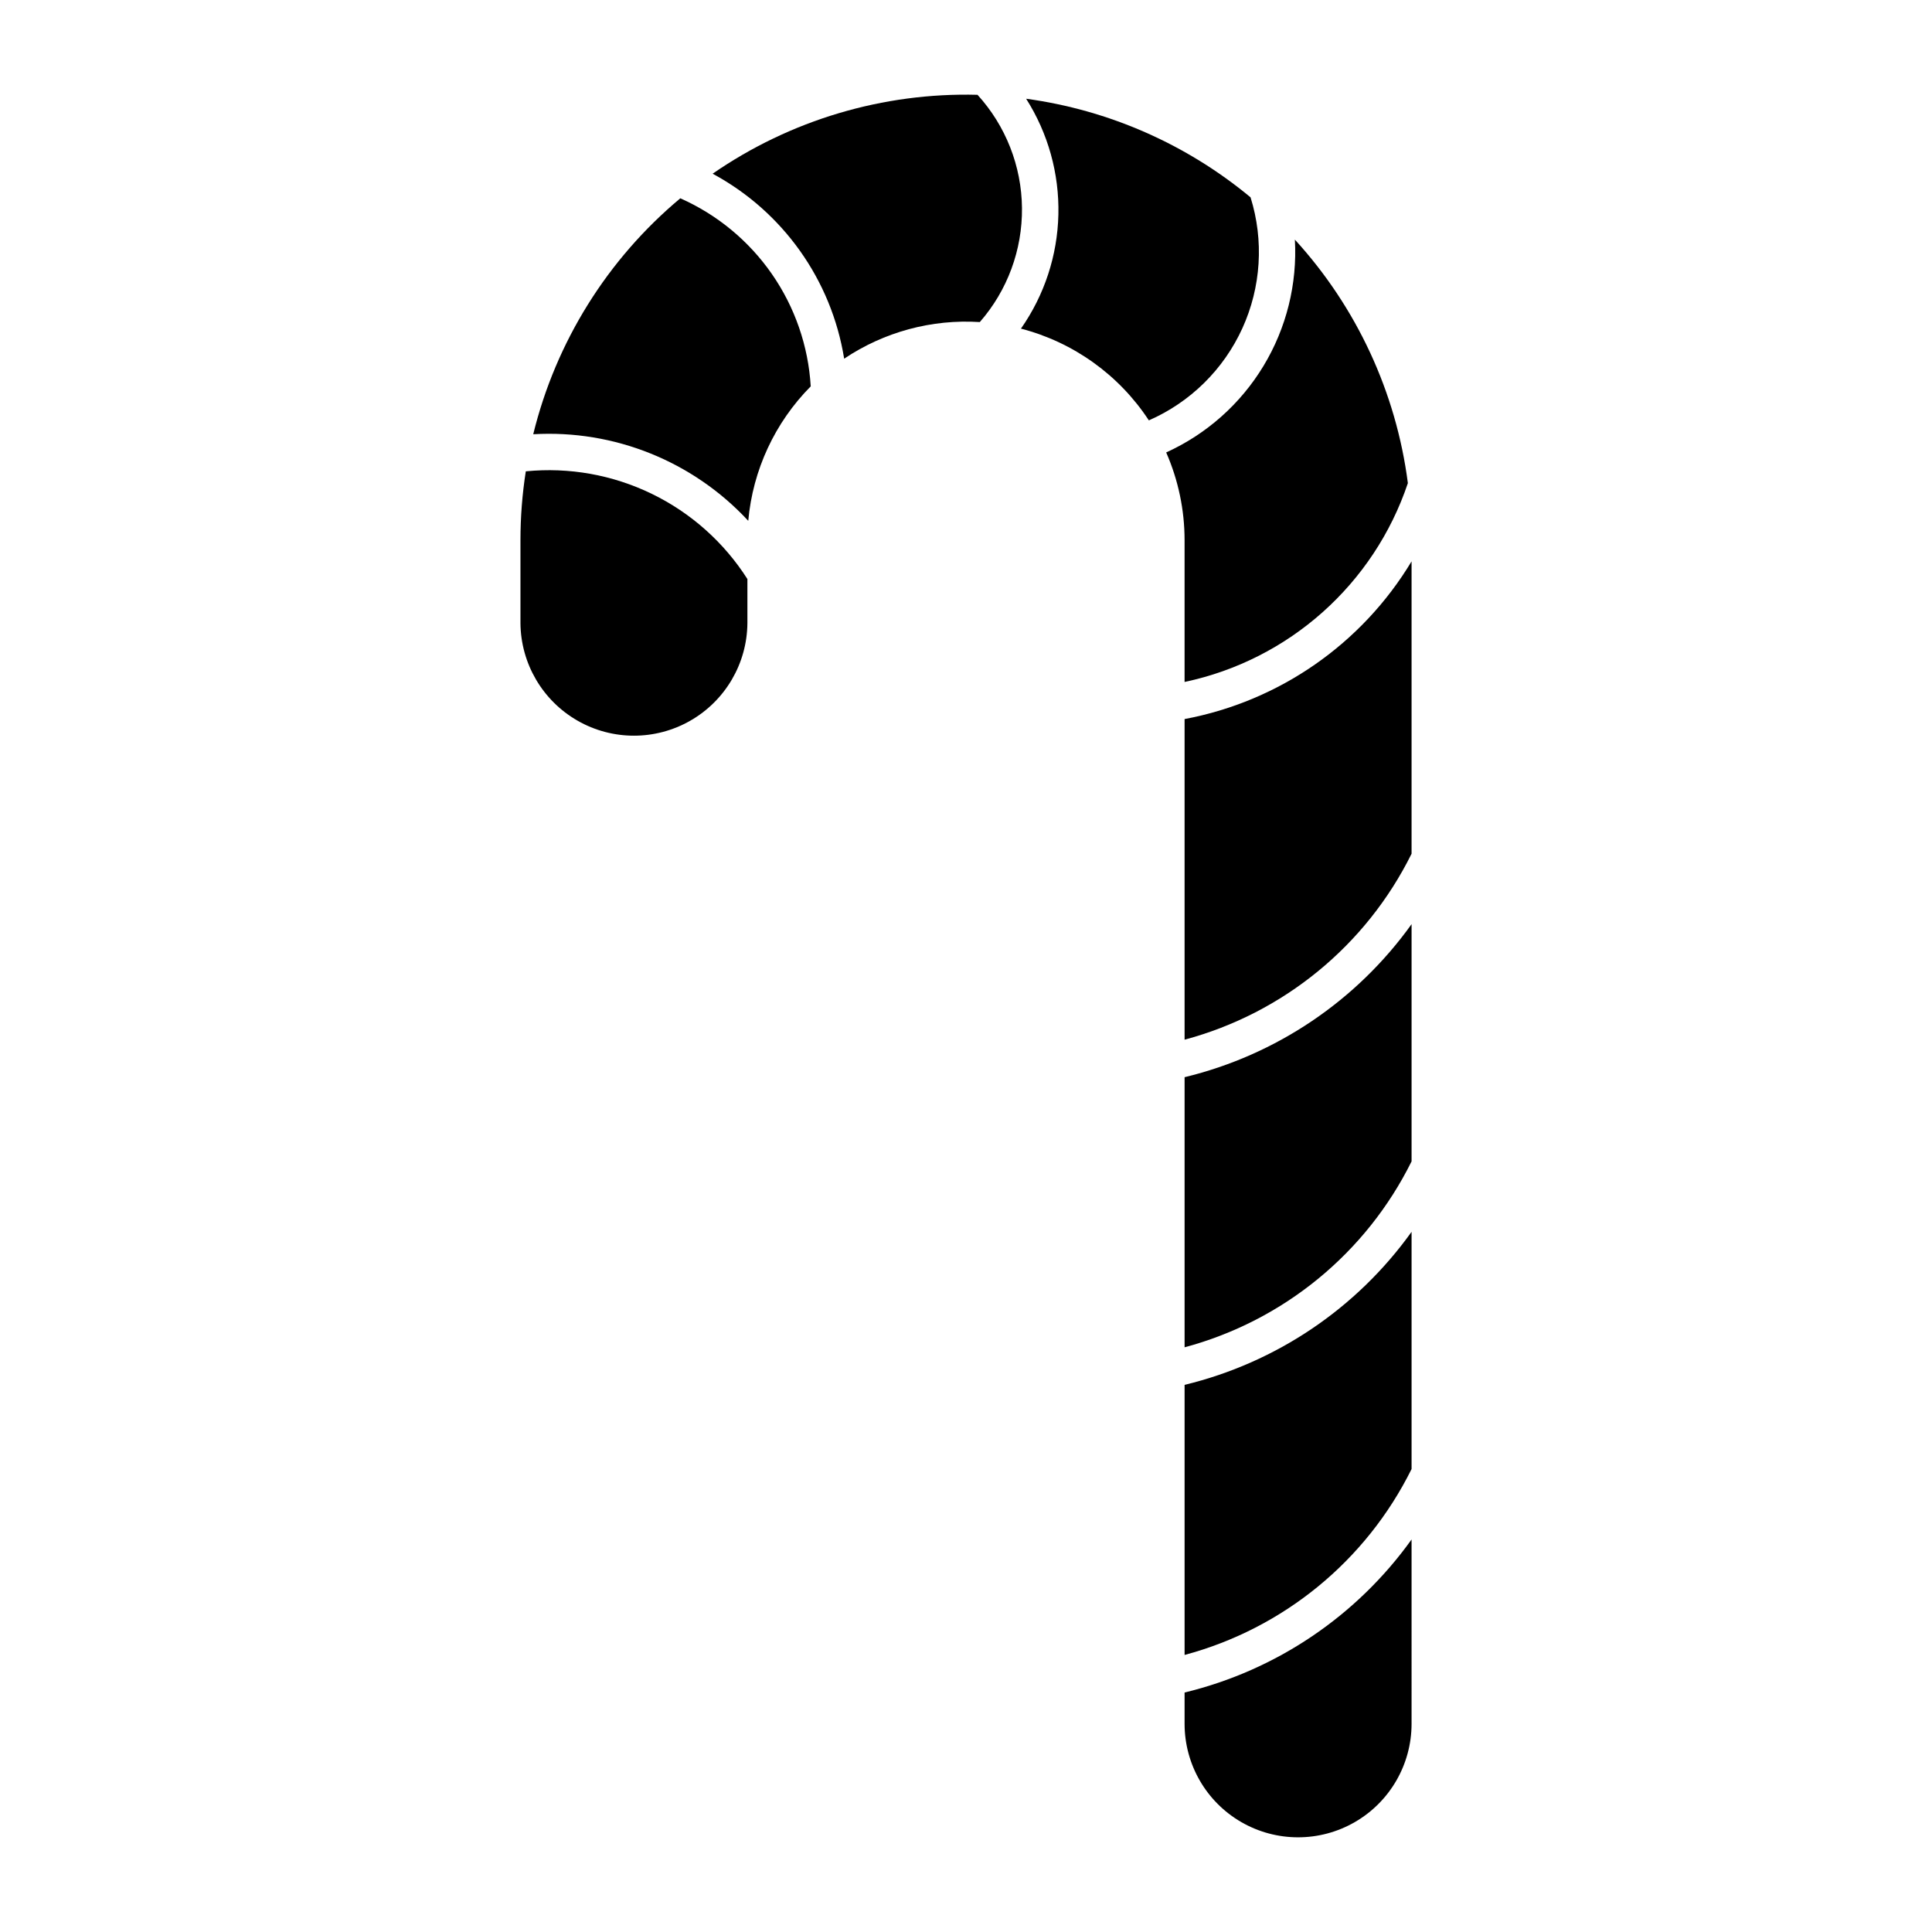
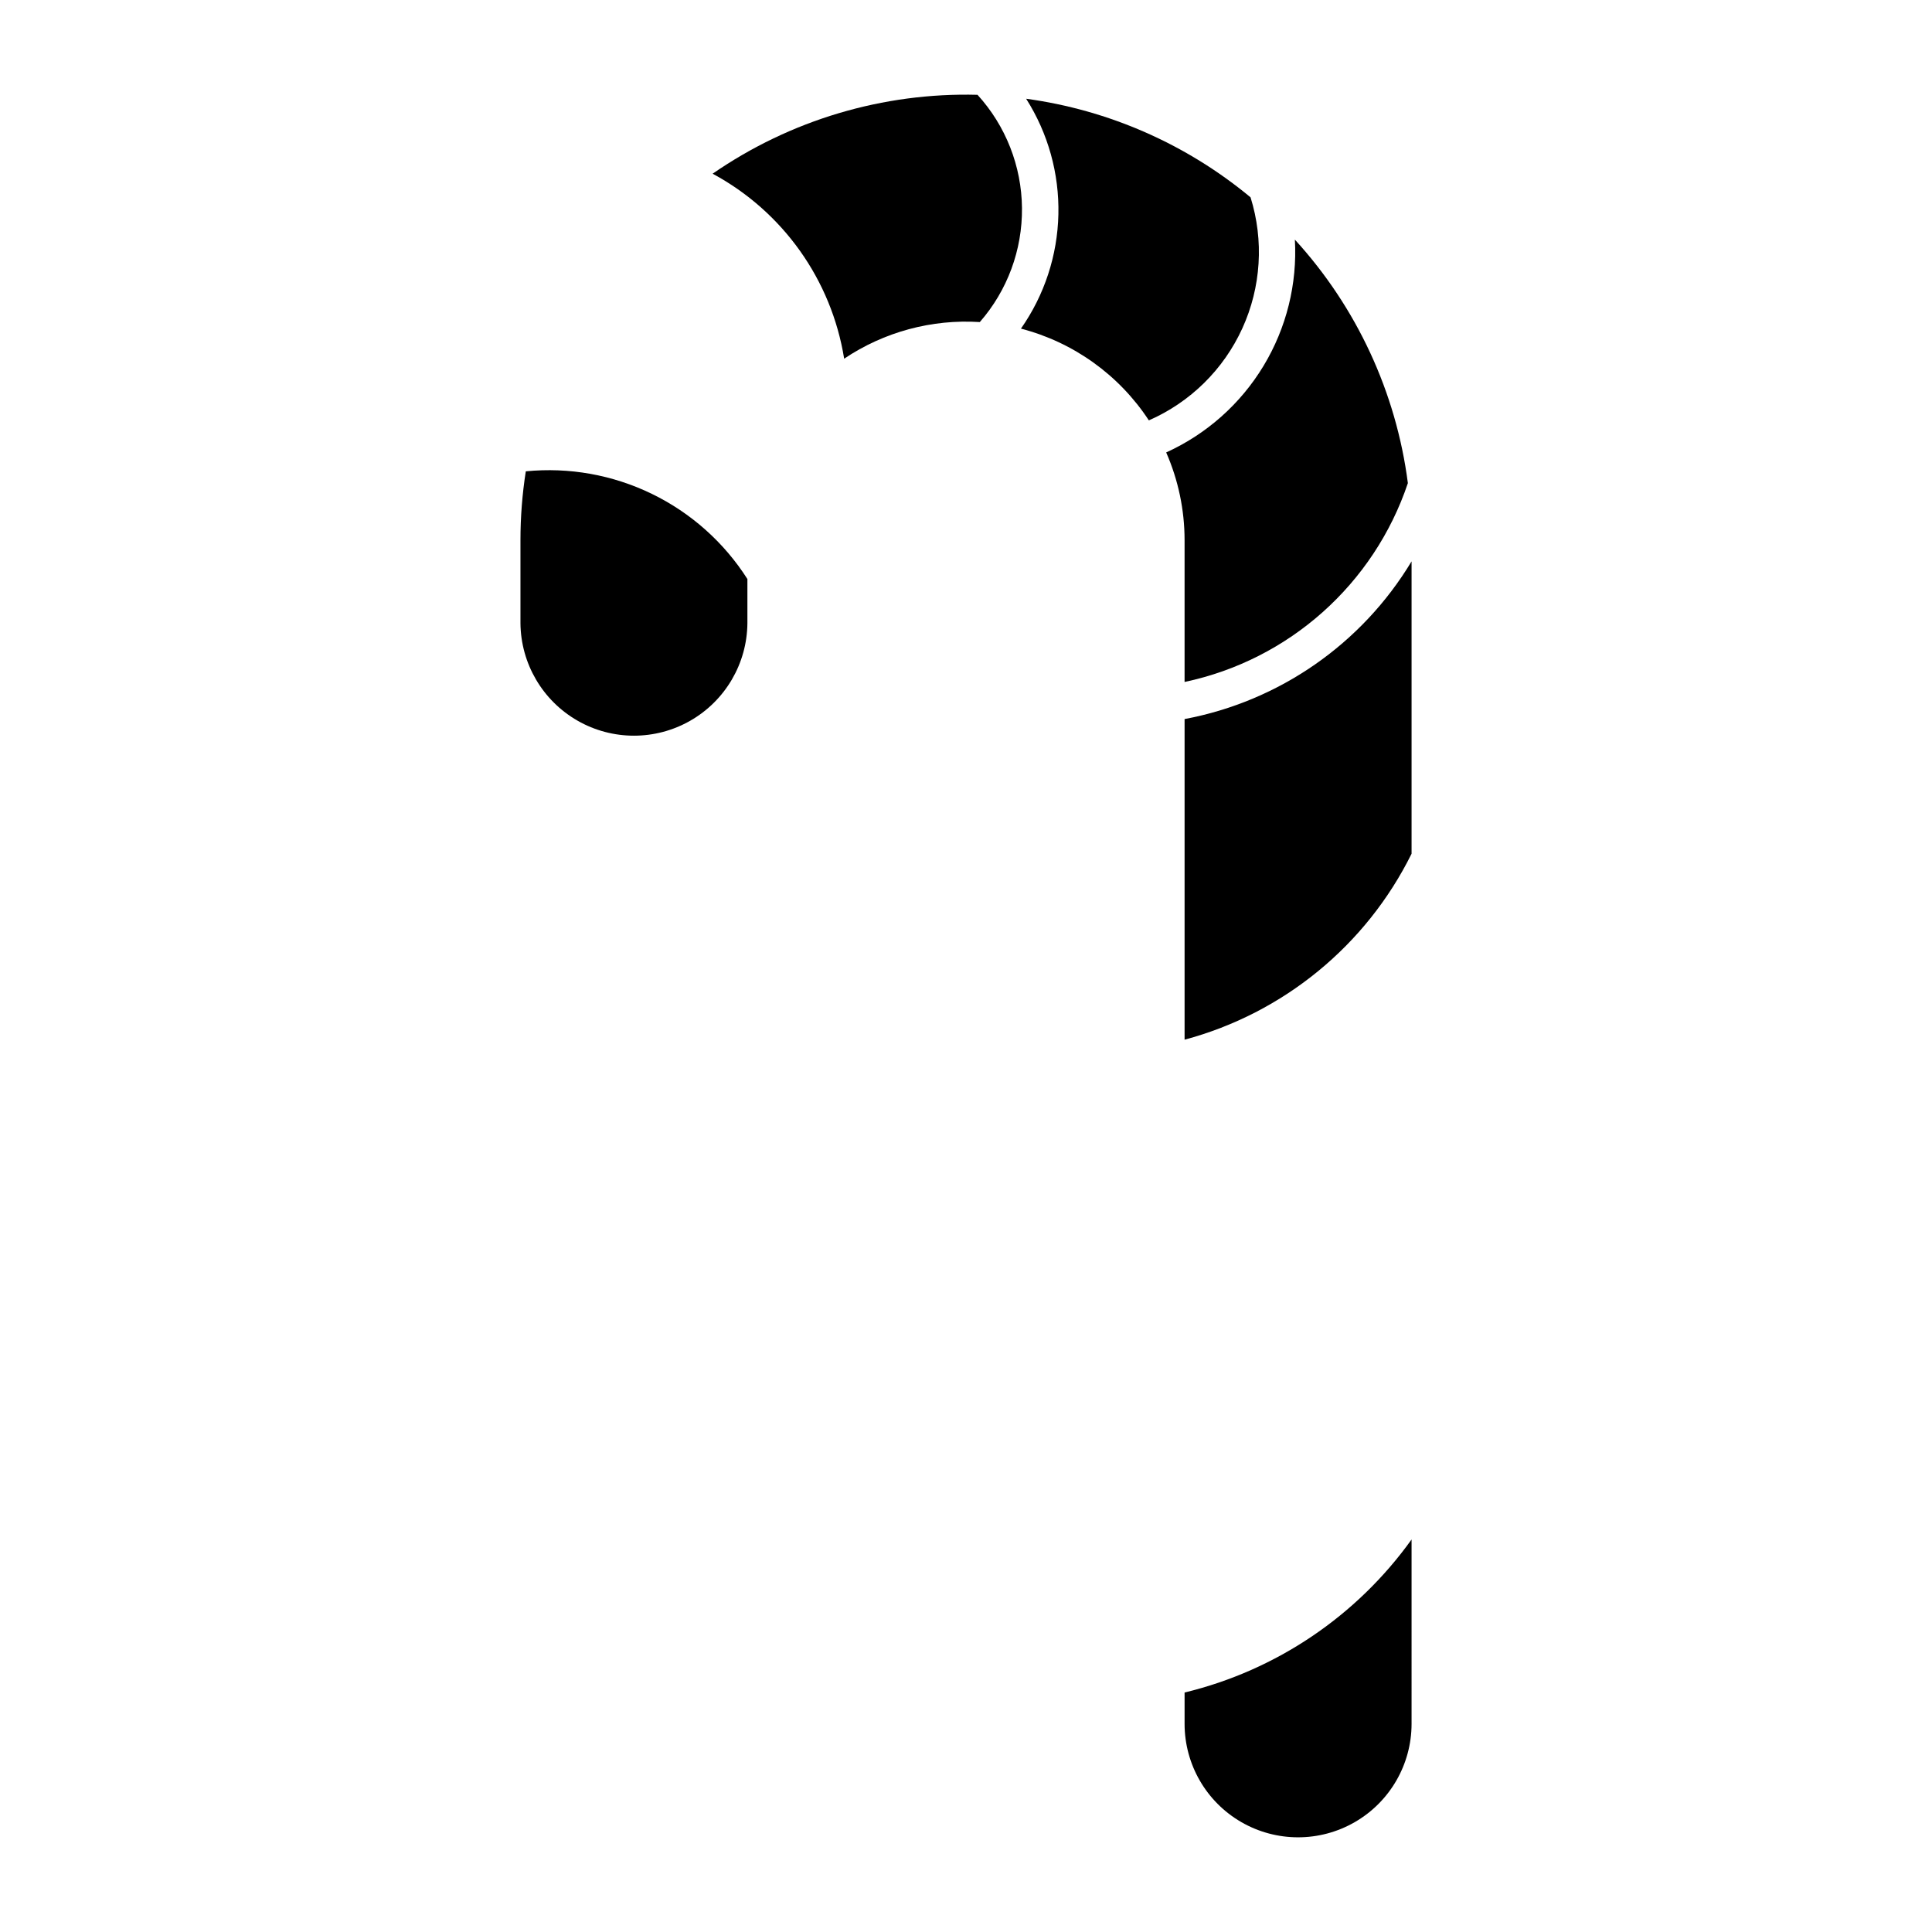
<svg xmlns="http://www.w3.org/2000/svg" fill="#000000" width="800px" height="800px" version="1.1" viewBox="144 144 512 512">
  <g>
-     <path d="m457.93 501.05v-71.582c24.266-5.863 45.613-20.258 60.152-40.555v62.863c-12.043 24.301-33.953 42.25-60.152 49.273z" />
    <path d="m518.08 370.25v-77.48c-13.172 21.875-35.059 37.078-60.152 41.789v84.969c26.199-7.023 48.109-24.973 60.152-49.277z" />
-     <path d="m457.93 582.58v-71.578c24.266-5.867 45.613-20.258 60.152-40.555v62.859c-12.043 24.301-33.953 42.254-60.152 49.273z" />
    <path d="m518.08 600.84c-0.004 10.742-5.738 20.668-15.043 26.039-9.301 5.371-20.766 5.371-30.07 0-9.305-5.371-15.035-15.297-15.039-26.039v-8.305c24.266-5.863 45.613-20.258 60.152-40.555z" />
    <path d="m517.1 272.03c-3.113-24.074-13.57-46.609-29.945-64.527 0.664 11.742-2.234 23.414-8.32 33.48-6.086 10.062-15.074 18.055-25.785 22.918 3.215 7.332 4.875 15.254 4.875 23.262v37.566-0.004c27.664-5.844 50.172-25.891 59.176-52.695z" />
    <path d="m415.94 170.17c5.816 9.152 8.789 19.824 8.543 30.668-0.242 10.844-3.695 21.371-9.922 30.254 13.926 3.613 26.008 12.281 33.898 24.312 10.98-4.805 19.805-13.496 24.777-24.402 4.973-10.906 5.746-23.266 2.172-34.707-16.988-14.094-37.586-23.145-59.453-26.125z" />
    <path d="m332.86 190.03c20.59-14.234 45.172-21.555 70.191-20.906 7.481 8.215 11.676 18.891 11.785 29.996 0.113 11.109-3.863 21.867-11.176 30.23-12.727-0.812-25.363 2.602-35.949 9.703-3.359-20.875-16.246-39-34.863-49.023z" />
-     <path d="m324.29 196.55c9.781 4.336 18.176 11.281 24.273 20.07 6.094 8.789 9.656 19.09 10.289 29.766-9.5 9.59-15.355 22.191-16.555 35.637-14.613-15.777-35.516-24.191-56.984-22.945 5.988-24.465 19.648-46.375 38.977-62.527z" />
    <path d="m342.07 297.45c-6.191-9.723-14.961-17.535-25.328-22.574-10.367-5.039-21.93-7.106-33.398-5.969-0.945 6.039-1.418 12.145-1.418 18.258v22.004-0.004c0.098 10.68 5.852 20.504 15.117 25.816 9.262 5.312 20.648 5.312 29.914 0s15.016-15.137 15.113-25.816z" />
  </g>
</svg>